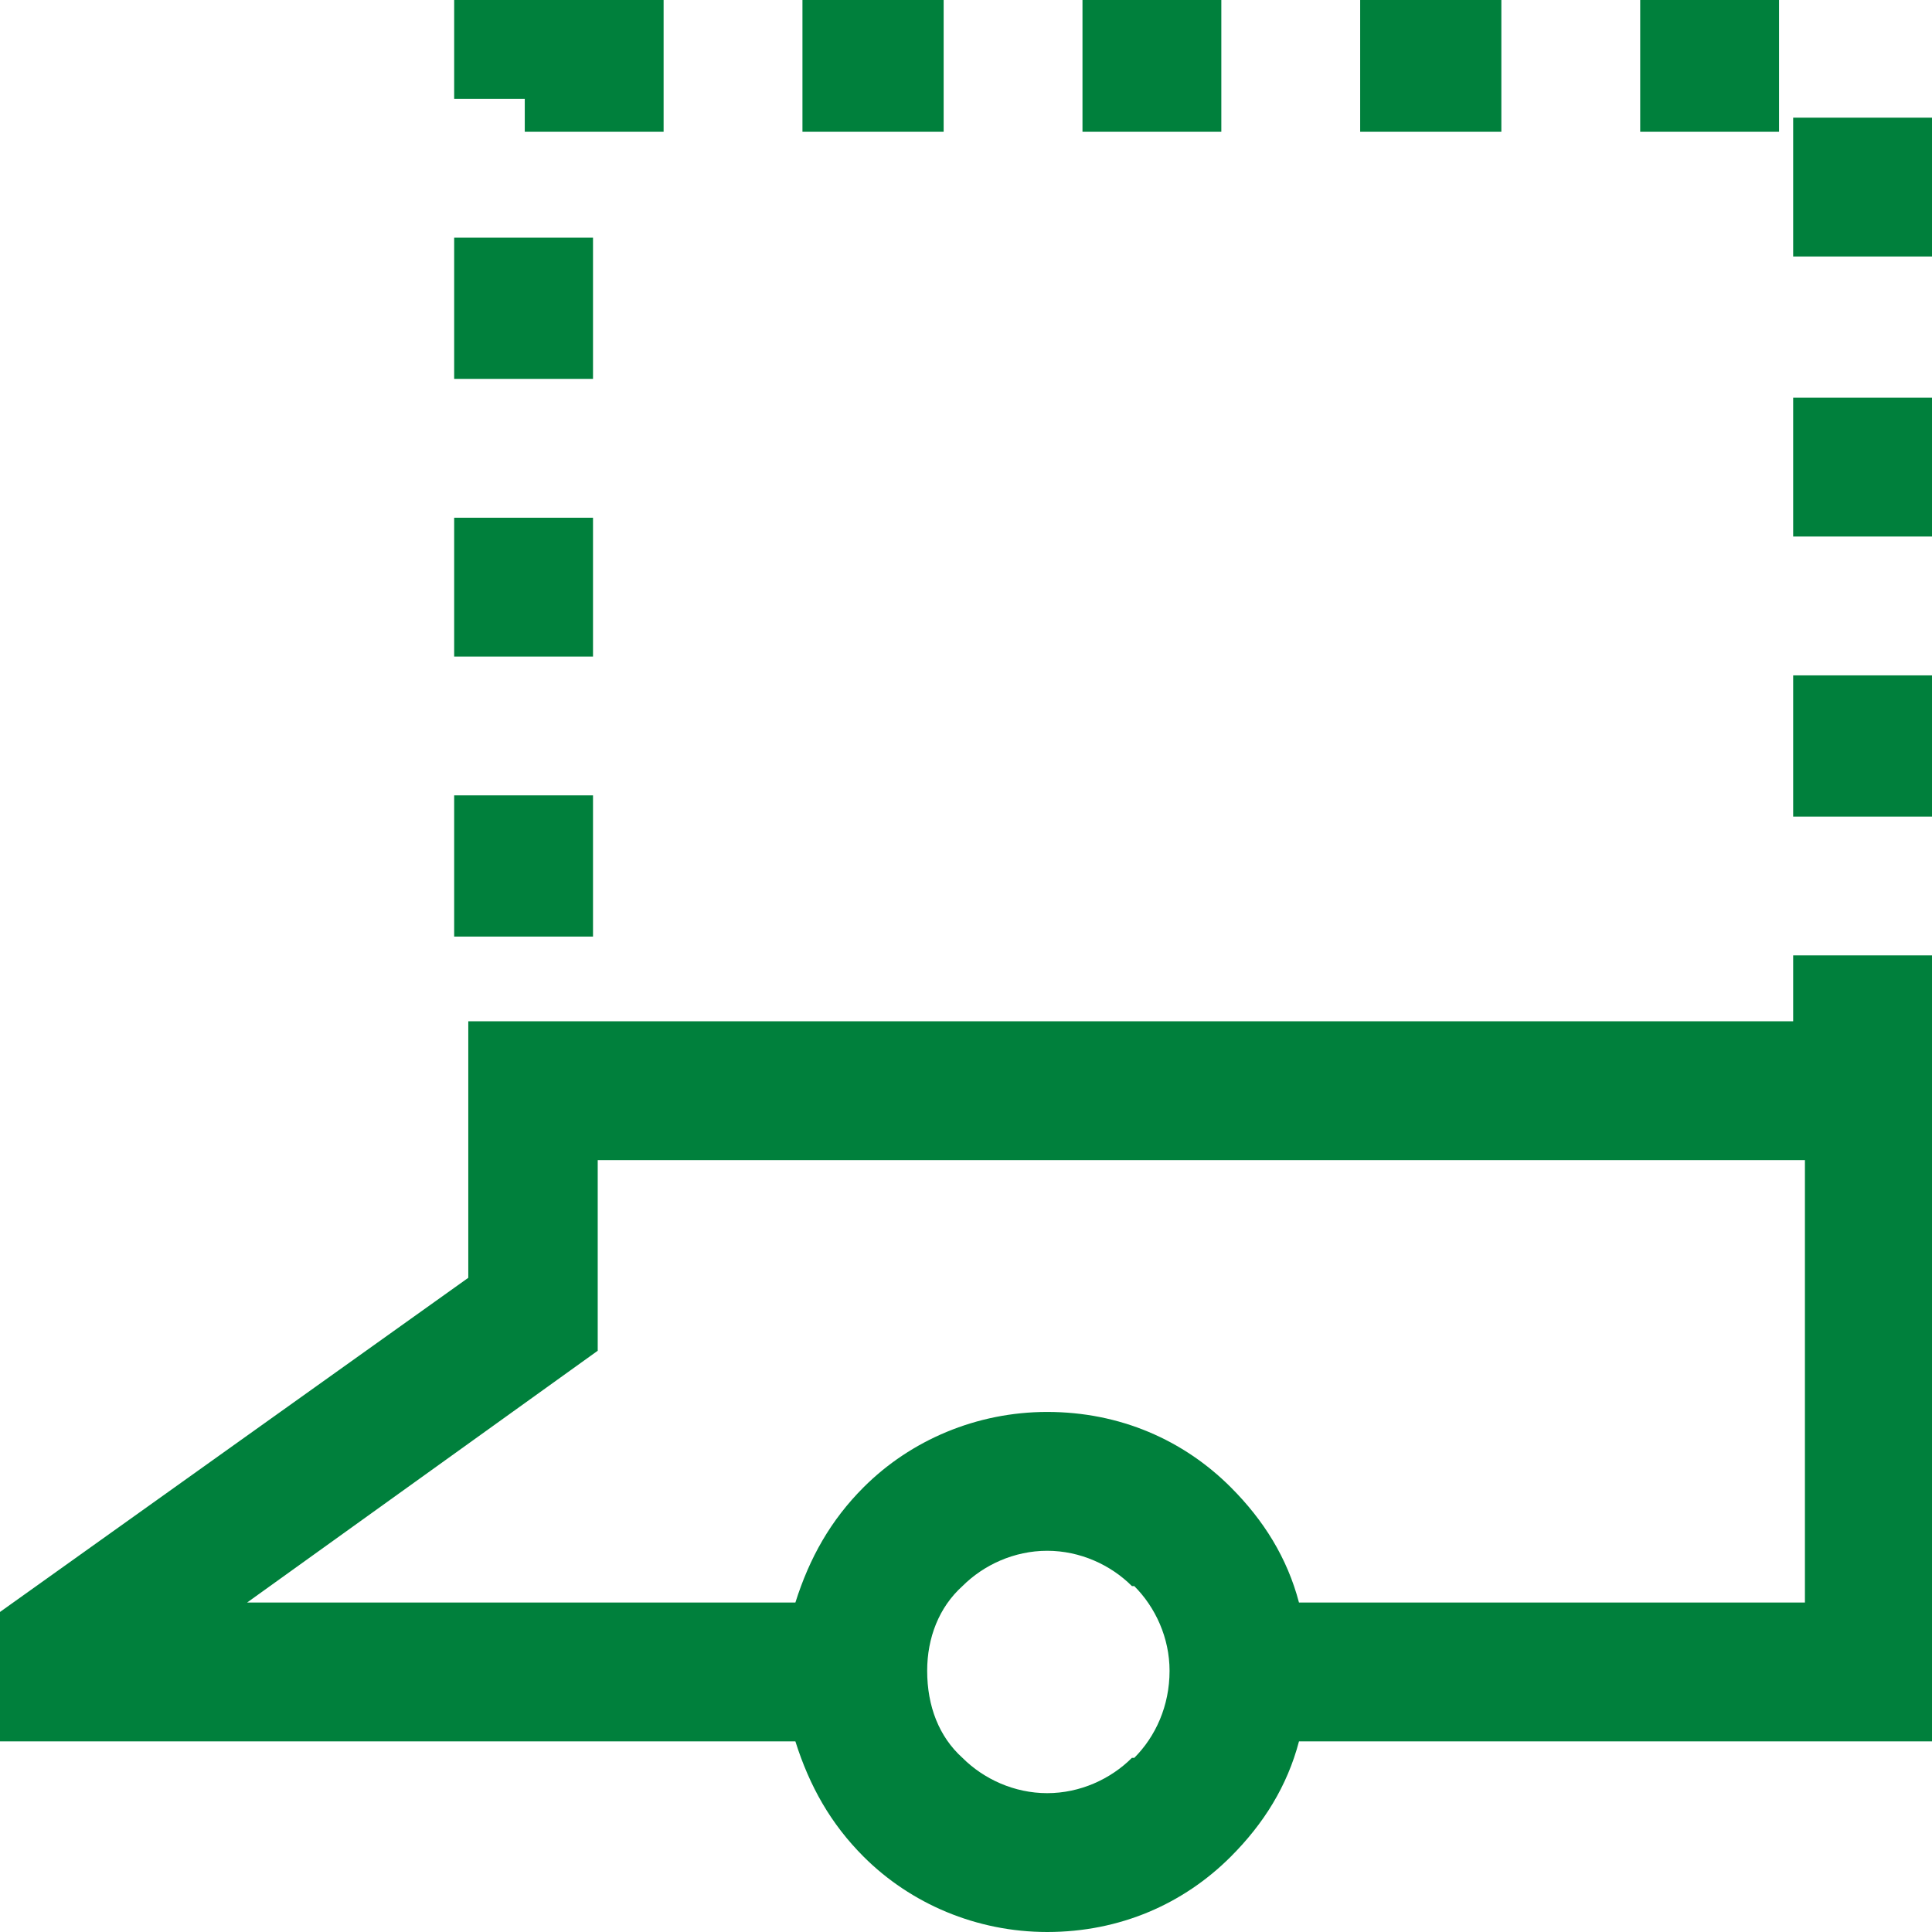
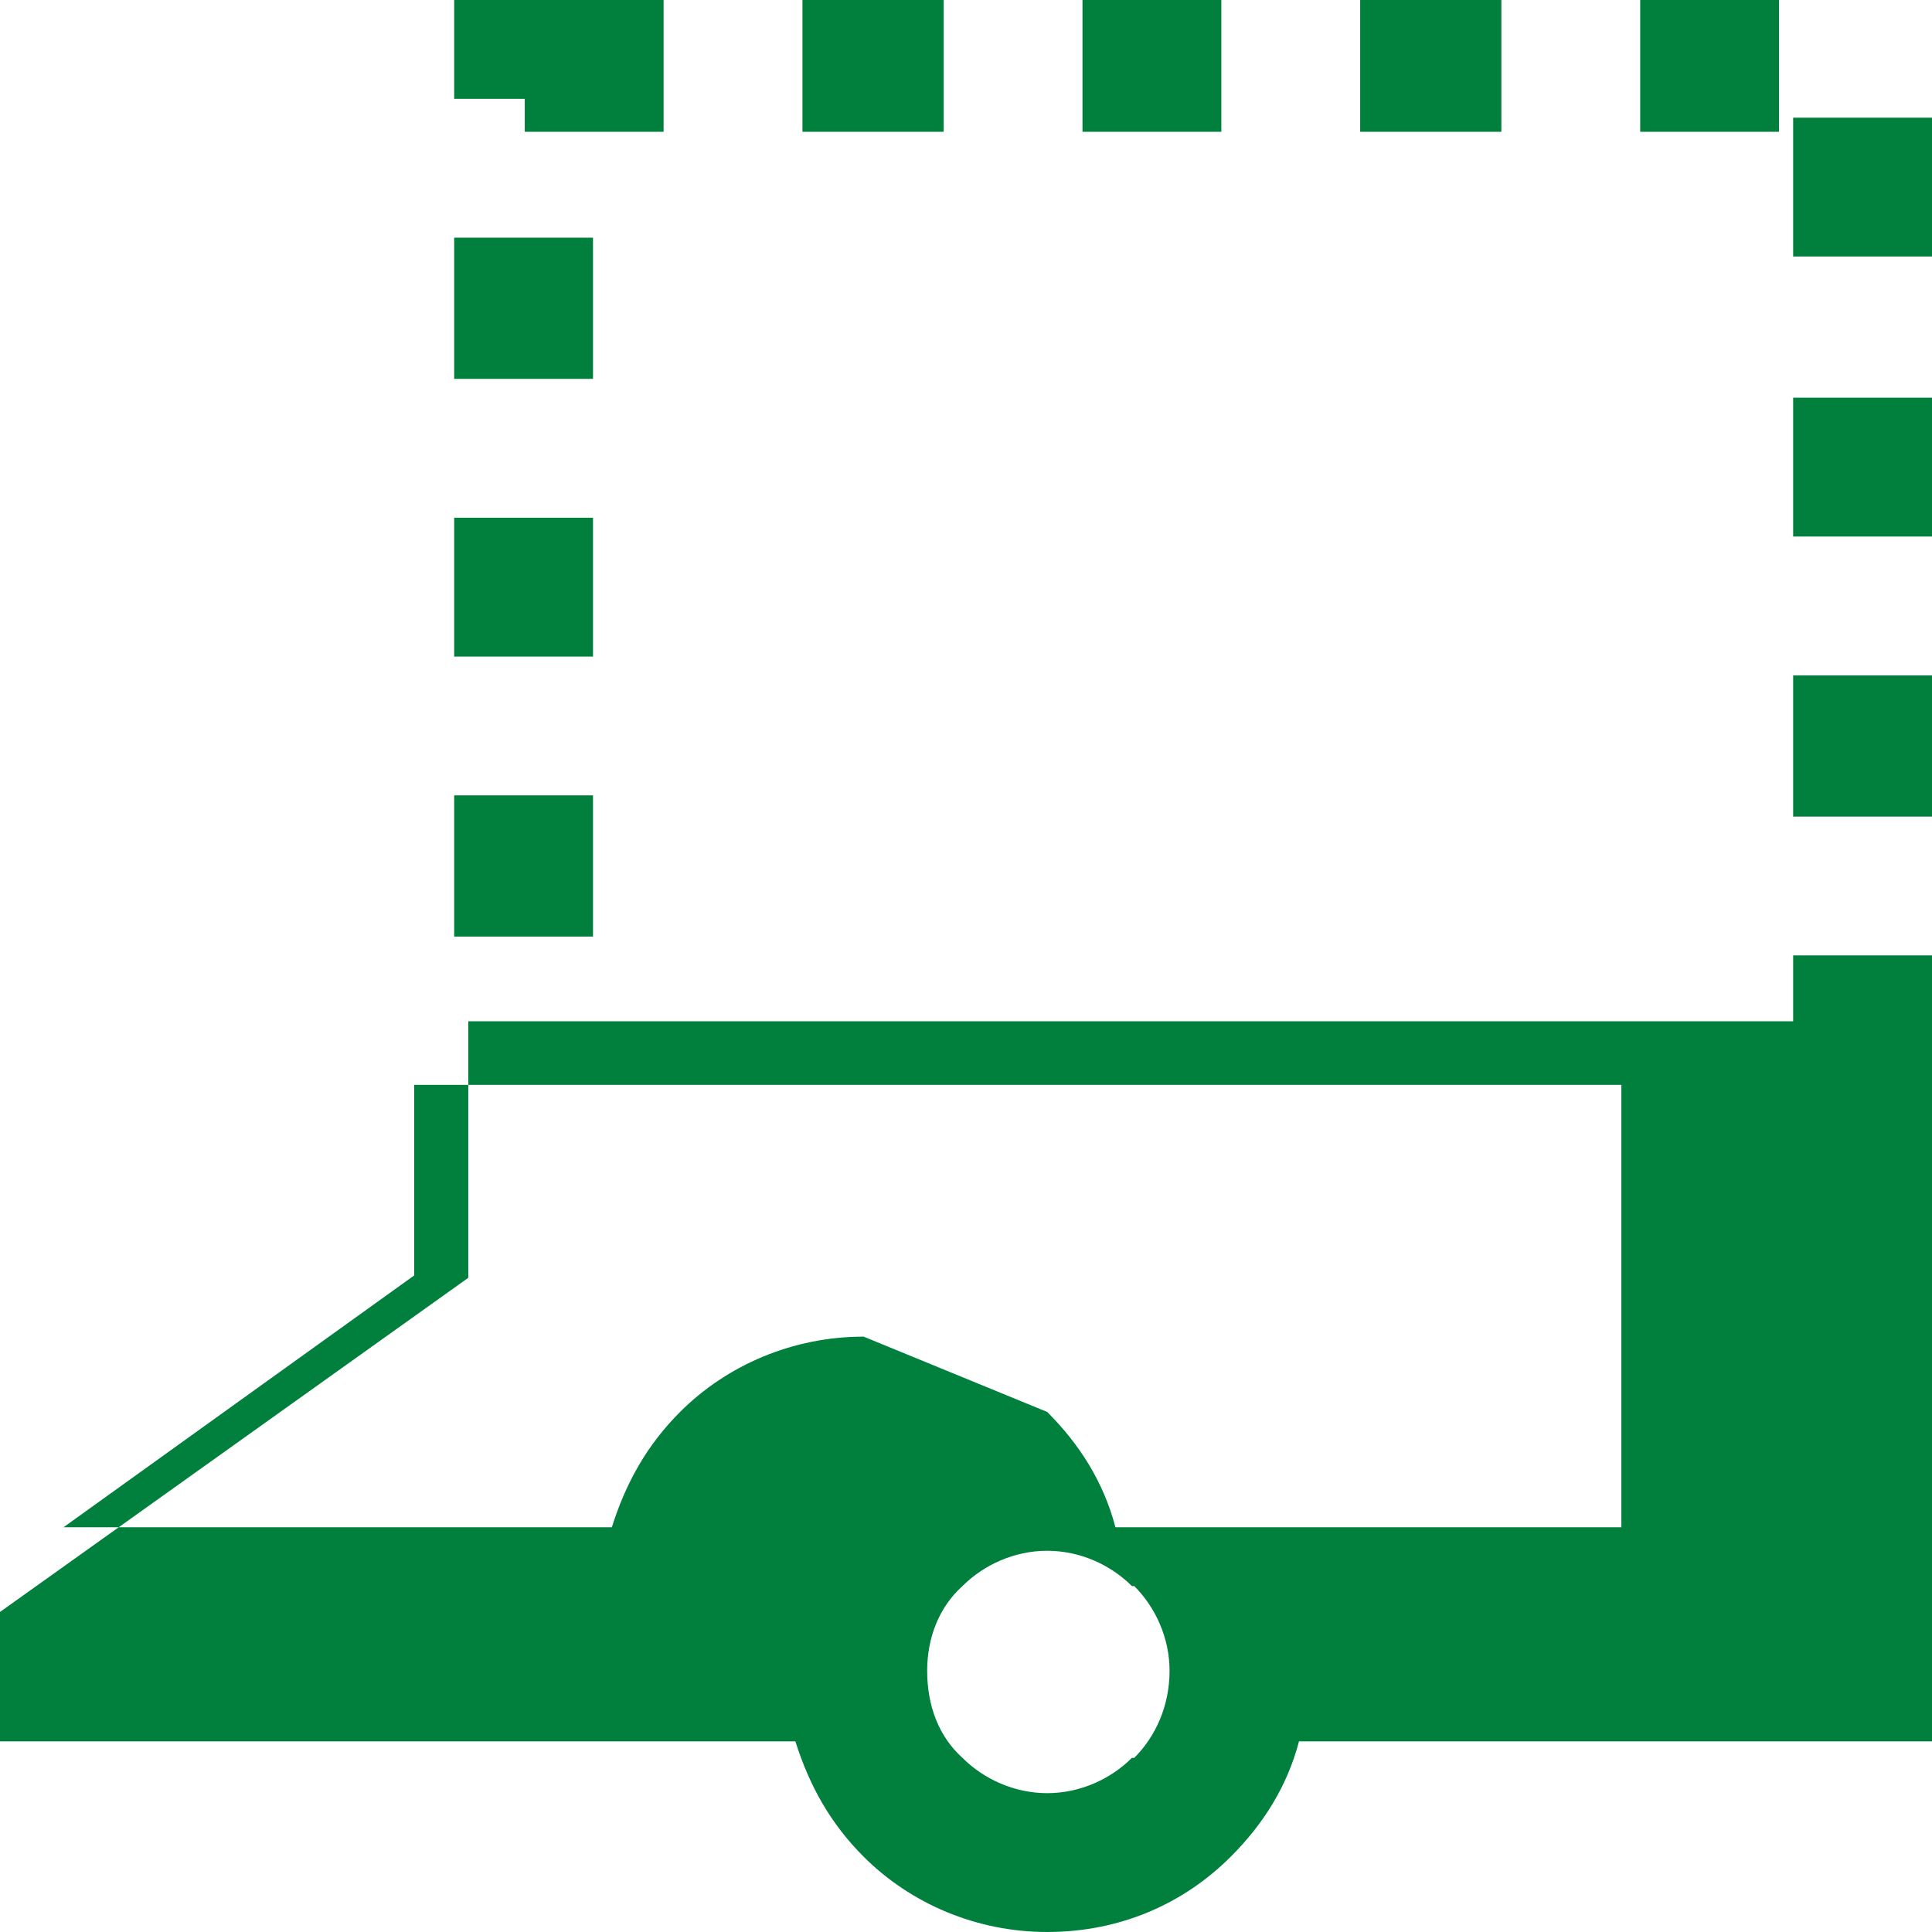
<svg xmlns="http://www.w3.org/2000/svg" xml:space="preserve" width="8.213mm" height="8.213mm" version="1.1" style="shape-rendering:geometricPrecision; text-rendering:geometricPrecision; image-rendering:optimizeQuality; fill-rule:evenodd; clip-rule:evenodd" viewBox="0 0 821 821">
  <defs>
    <style type="text/css">
   
    .fil0 {fill:#00803C;fill-rule:nonzero}
   
  </style>
  </defs>
  <g id="Warstwa_x0020_1">
-     <path class="fil0" d="M445 600c31,0 58,12 78,32l0 0c14,14 24,30 29,49l215 0 0 -188 -513 0 0 81 -149 107 233 0c6,-19 15,-35 29,-49l0 0c20,-20 48,-32 78,-32zm-163 -603l0 59 -59 0 0 -14 -30 0 0 -45 89 0zm-89 104l59 0 0 60 -59 0 0 -60zm0 119l59 0 0 59 -59 0 0 -59zm0 118l59 0 0 60 -59 0 0 -60zm569 96l0 -28 59 0 0 28 0 31 0 275 -269 0c-5,19 -15,35 -29,49l0 0c-20,20 -47,32 -78,32 -30,0 -58,-12 -78,-32l0 0c-14,-14 -23,-30 -29,-49l-338 0 0 -55 199 -142 0 -109 563 0zm59 -87l-59 0 0 -60 59 0 0 60zm0 -119l-59 0 0 -59 59 0 0 59zm0 -119l-59 0 0 -59 59 0 0 59zm-65 -112l0 59 -59 0 0 -59 59 0zm-118 0l0 59 -60 0 0 -59 60 0zm-119 0l0 59 -59 0 0 -59 59 0zm-118 0l0 59 -60 0 0 -59 60 0zm80 677c-9,-9 -22,-15 -36,-15 -14,0 -27,6 -36,15l0 0c-10,9 -15,22 -15,36 0,15 5,28 15,37l0 0c9,9 22,15 36,15 14,0 27,-6 36,-15l1 0c9,-9 15,-22 15,-37 0,-14 -6,-27 -15,-36l-1 0z" />
+     <path class="fil0" d="M445 600l0 0c14,14 24,30 29,49l215 0 0 -188 -513 0 0 81 -149 107 233 0c6,-19 15,-35 29,-49l0 0c20,-20 48,-32 78,-32zm-163 -603l0 59 -59 0 0 -14 -30 0 0 -45 89 0zm-89 104l59 0 0 60 -59 0 0 -60zm0 119l59 0 0 59 -59 0 0 -59zm0 118l59 0 0 60 -59 0 0 -60zm569 96l0 -28 59 0 0 28 0 31 0 275 -269 0c-5,19 -15,35 -29,49l0 0c-20,20 -47,32 -78,32 -30,0 -58,-12 -78,-32l0 0c-14,-14 -23,-30 -29,-49l-338 0 0 -55 199 -142 0 -109 563 0zm59 -87l-59 0 0 -60 59 0 0 60zm0 -119l-59 0 0 -59 59 0 0 59zm0 -119l-59 0 0 -59 59 0 0 59zm-65 -112l0 59 -59 0 0 -59 59 0zm-118 0l0 59 -60 0 0 -59 60 0zm-119 0l0 59 -59 0 0 -59 59 0zm-118 0l0 59 -60 0 0 -59 60 0zm80 677c-9,-9 -22,-15 -36,-15 -14,0 -27,6 -36,15l0 0c-10,9 -15,22 -15,36 0,15 5,28 15,37l0 0c9,9 22,15 36,15 14,0 27,-6 36,-15l1 0c9,-9 15,-22 15,-37 0,-14 -6,-27 -15,-36l-1 0z" />
  </g>
</svg>